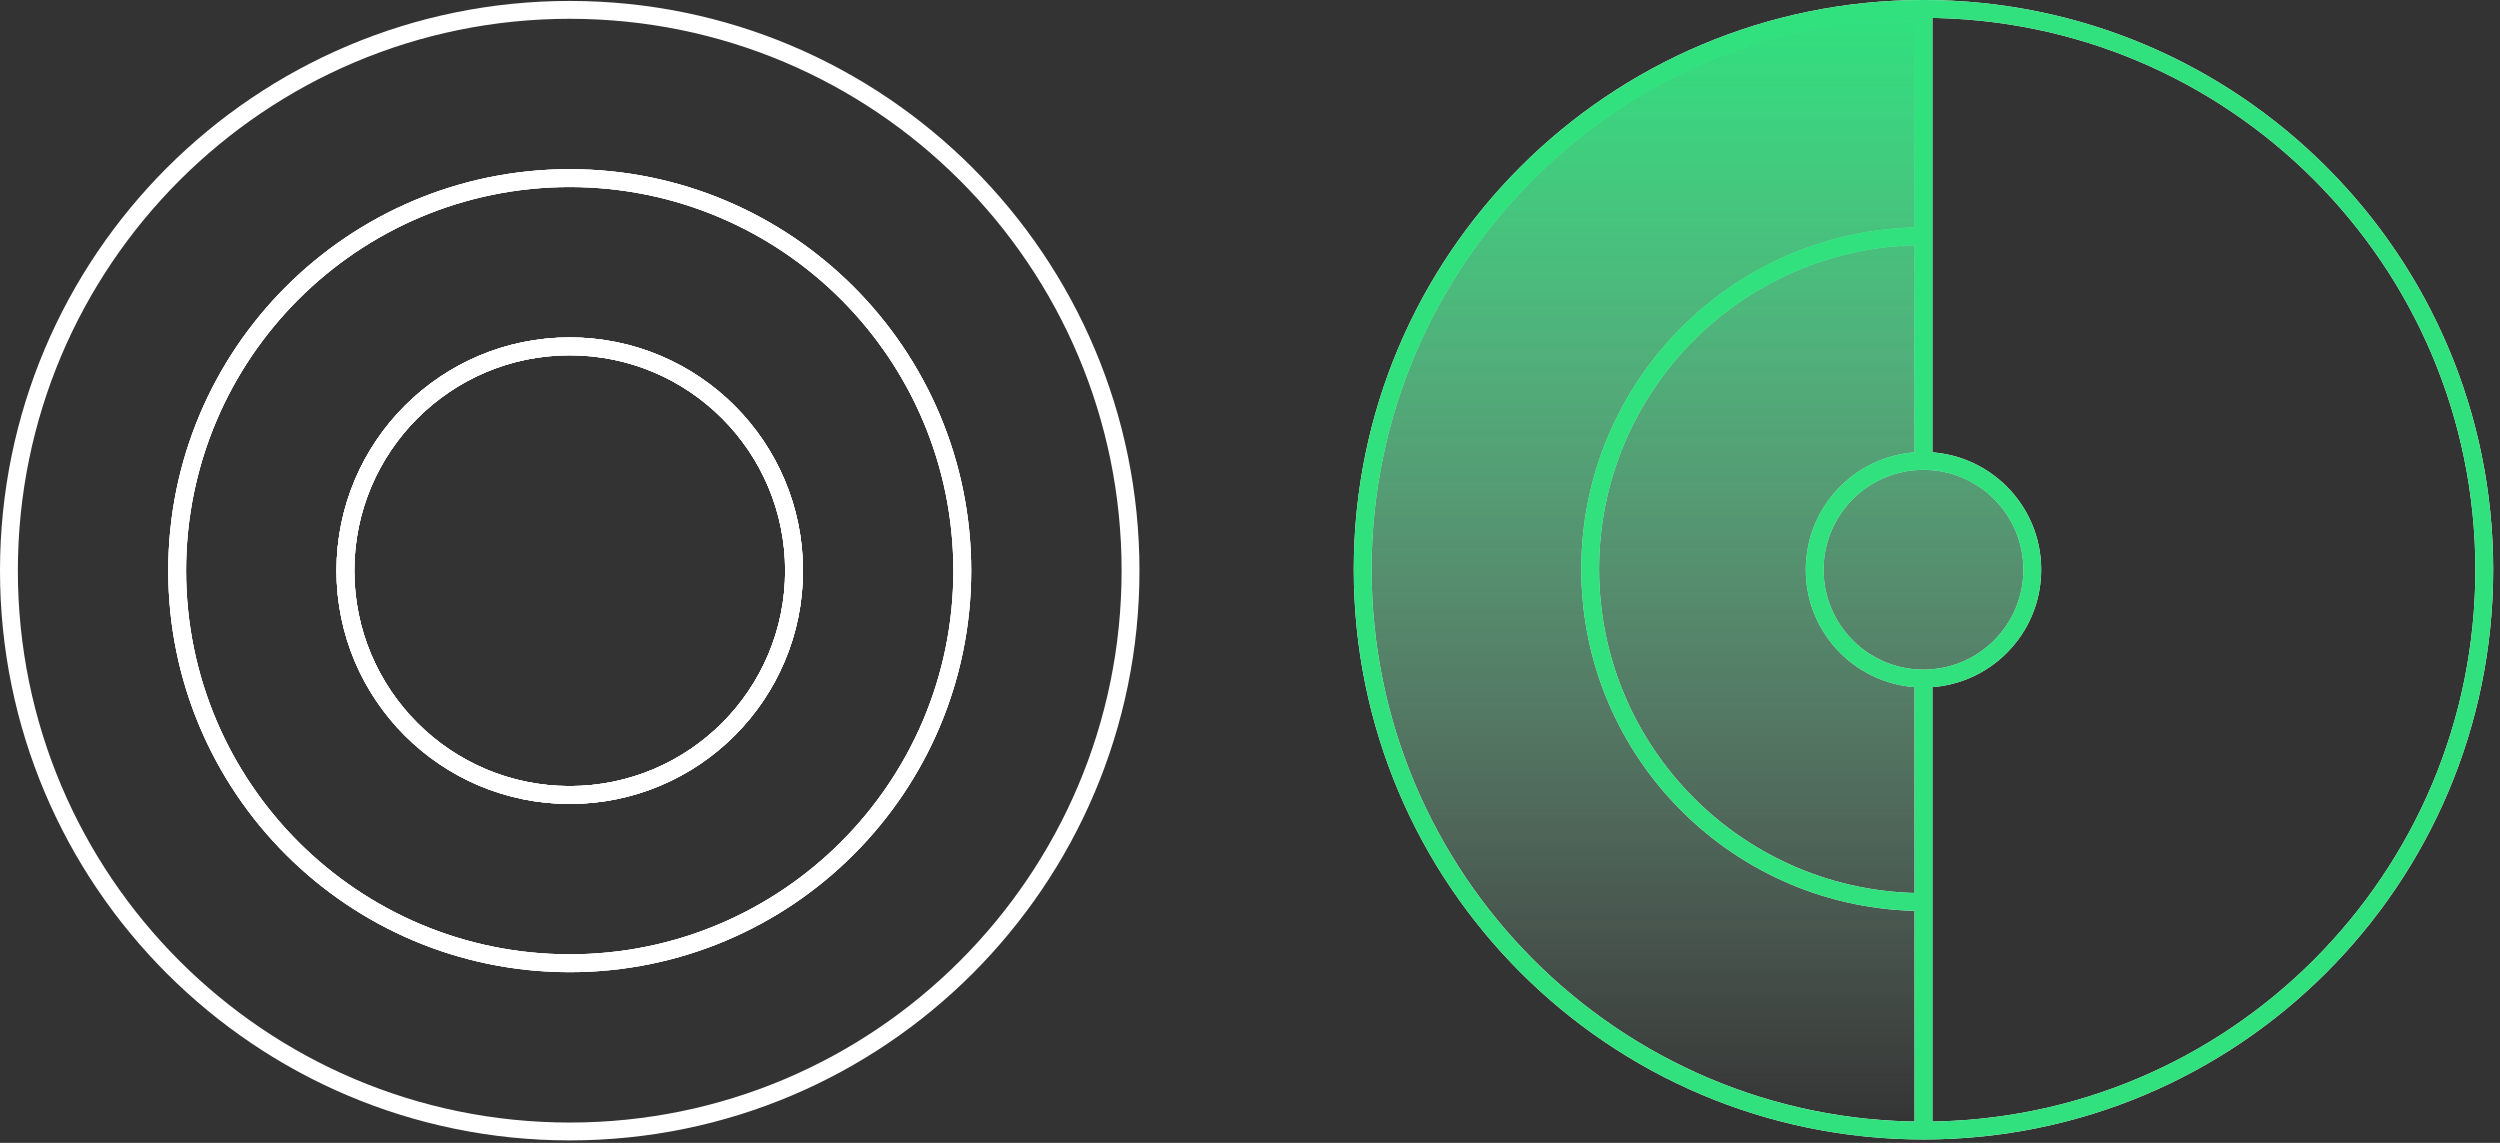
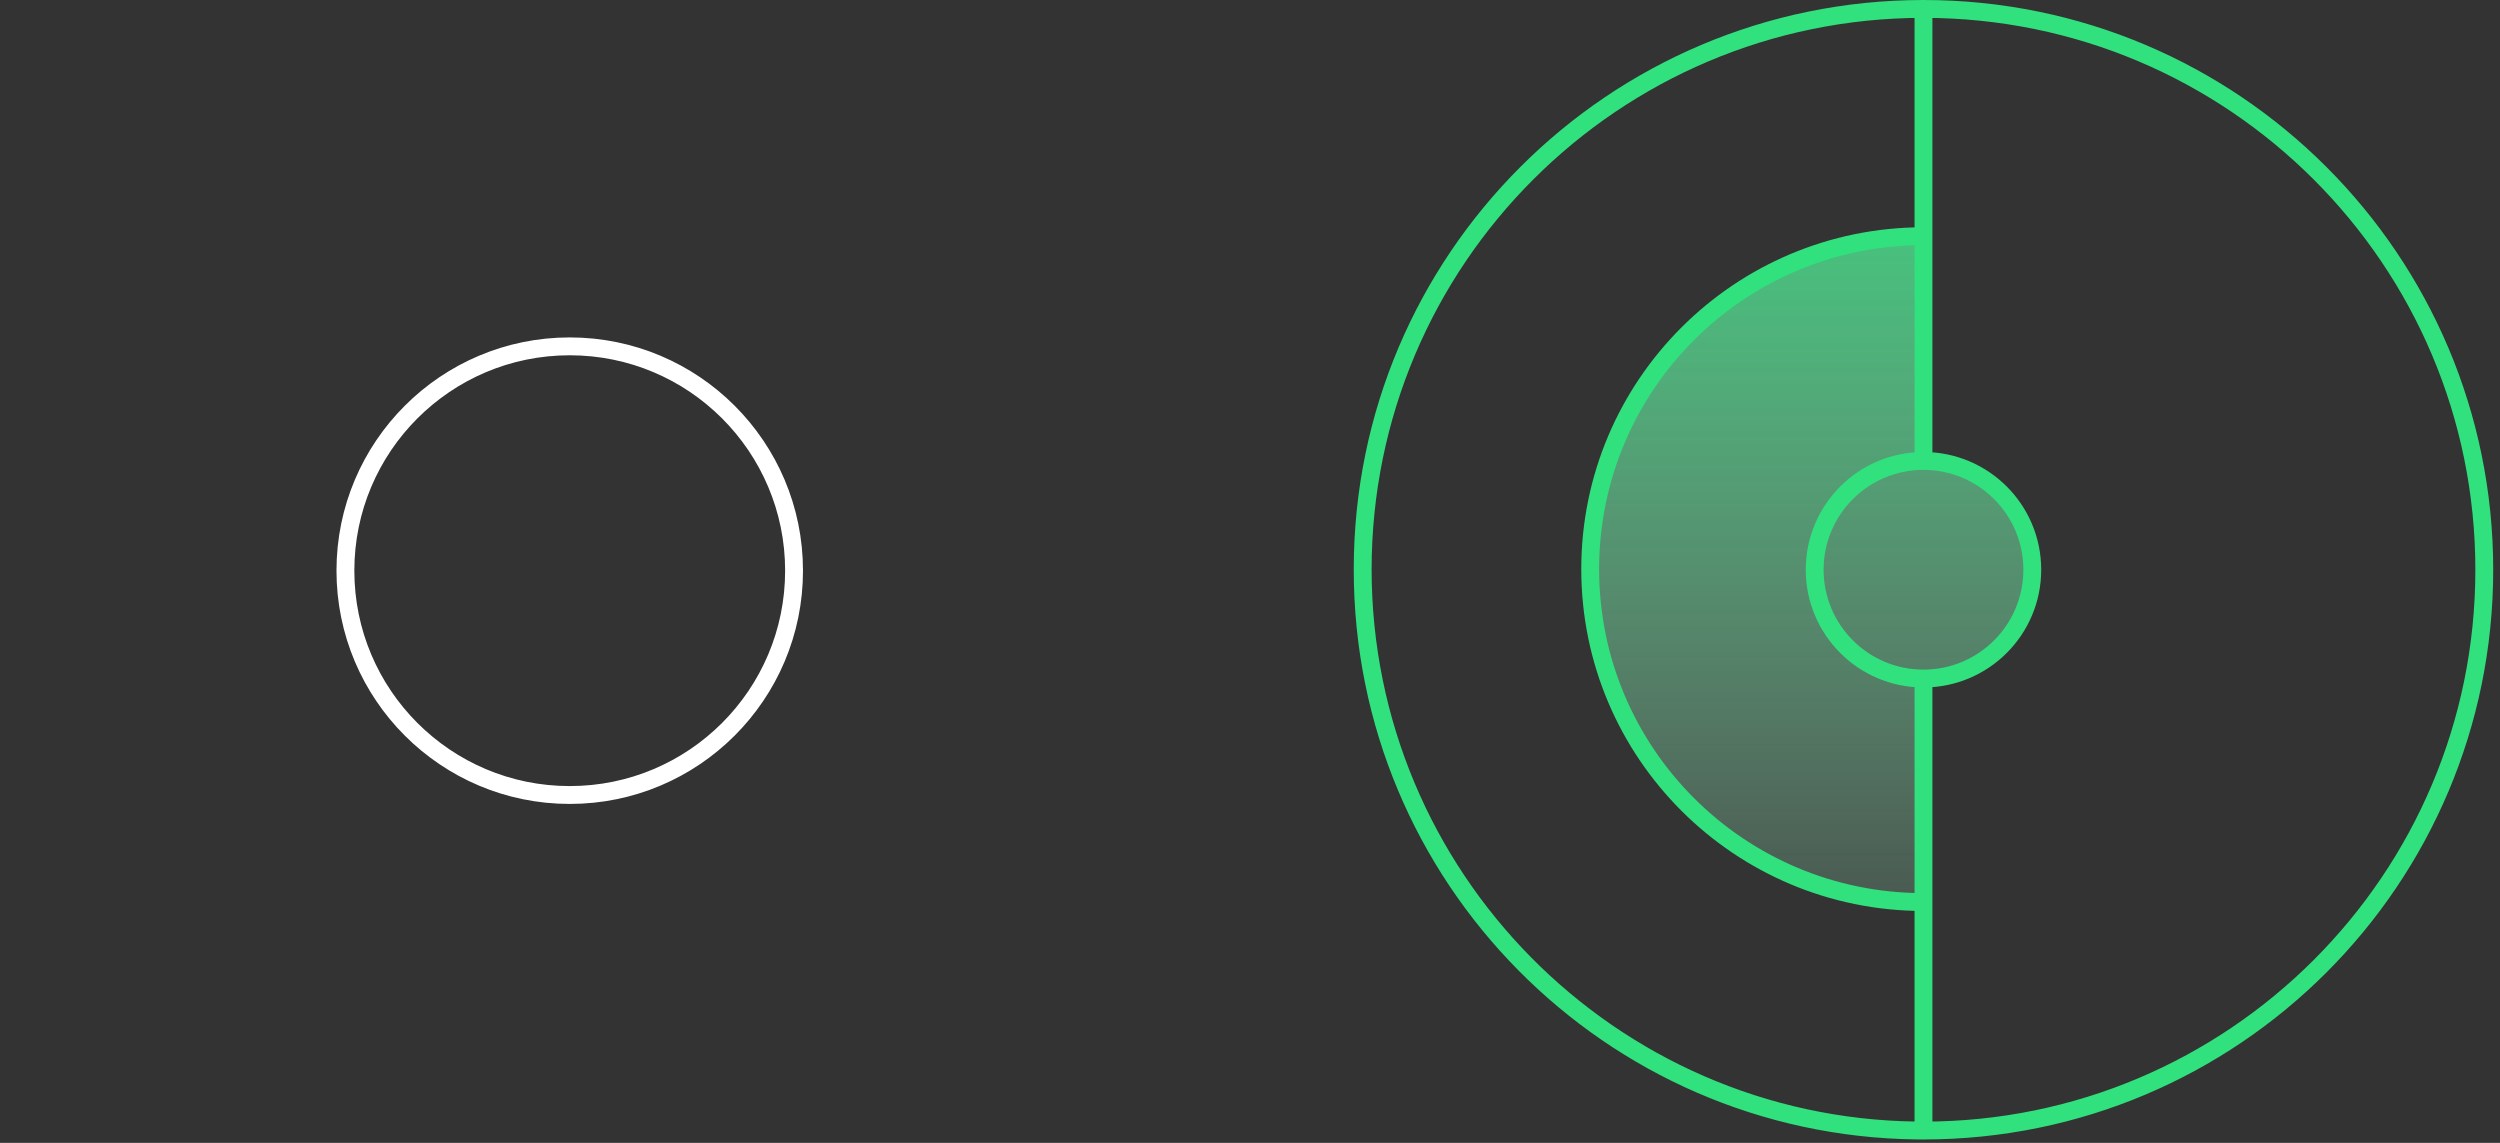
<svg xmlns="http://www.w3.org/2000/svg" width="280" height="128" viewBox="0 0 280 128" fill="none">
  <rect x="0" y="0" width="280" height="128" fill="#333333" stroke="none" />
  <path d="M88.934 63.916C88.934 77.791 77.686 89.04 63.81 89.04C49.934 89.04 38.686 77.791 38.686 63.916C38.686 50.04 49.934 38.791 63.81 38.791C77.686 38.791 88.934 50.04 88.934 63.916Z" stroke="white" stroke-width="2" stroke-linejoin="round" />
-   <path fill-rule="evenodd" clip-rule="evenodd" d="M63.81 126.725C98.499 126.725 126.62 98.605 126.62 63.916C126.62 29.227 98.499 1.105 63.81 1.105C29.121 1.105 1 29.227 1 63.916C1 98.605 29.121 126.725 63.81 126.725ZM63.81 107.882C88.092 107.882 107.777 88.198 107.777 63.916C107.777 39.633 88.092 19.948 63.81 19.948C39.528 19.948 19.843 39.633 19.843 63.916C19.843 88.198 39.528 107.882 63.81 107.882ZM88.934 63.916C88.934 77.791 77.686 89.04 63.81 89.04C49.934 89.04 38.686 77.791 38.686 63.916C38.686 50.04 49.934 38.791 63.81 38.791C77.686 38.791 88.934 50.04 88.934 63.916Z" stroke="white" stroke-width="2" stroke-linejoin="round" />
-   <path fill-rule="evenodd" clip-rule="evenodd" d="M107.777 63.916C107.777 88.198 88.092 107.882 63.81 107.882C39.528 107.882 19.843 88.198 19.843 63.916C19.843 39.633 39.528 19.948 63.81 19.948C88.092 19.948 107.777 39.633 107.777 63.916ZM63.81 89.04C77.686 89.04 88.934 77.791 88.934 63.916C88.934 50.04 77.686 38.791 63.81 38.791C49.934 38.791 38.686 50.04 38.686 63.916C38.686 77.791 49.934 89.04 63.81 89.04Z" stroke="white" stroke-width="2" stroke-linejoin="round" />
-   <path fill-rule="evenodd" clip-rule="evenodd" d="M107.777 63.916C107.777 88.198 88.092 107.882 63.81 107.882C39.528 107.882 19.843 88.198 19.843 63.916C19.843 39.633 39.528 19.948 63.81 19.948C88.092 19.948 107.777 39.633 107.777 63.916ZM63.81 89.04C77.686 89.04 88.934 77.791 88.934 63.916C88.934 50.04 77.686 38.791 63.81 38.791C49.934 38.791 38.686 50.04 38.686 63.916C38.686 77.791 49.934 89.04 63.81 89.04Z" stroke="white" stroke-width="2" stroke-linejoin="round" />
-   <path d="M215.43 126.62C250.119 126.62 278.24 98.499 278.24 63.81C278.24 29.121 250.119 1 215.43 1M215.43 126.62C180.741 126.62 152.62 98.499 152.62 63.81C152.62 29.121 180.741 1 215.43 1M215.43 126.62C180.741 126.62 152.62 98.392 152.62 63.741C152.62 29.09 180.741 1 215.43 1M215.43 126.62L215.43 113.962L215.43 101.028M215.43 1L215.43 13.796V26.454M215.43 101.028C194.814 101.028 178.102 84.334 178.102 63.741C178.102 43.148 194.814 26.454 215.43 26.454M215.43 101.028L215.43 88.37L215.43 75.996M215.43 26.454V39.388L215.43 51.624M215.43 75.996C222.16 75.996 227.616 70.54 227.616 63.81C227.616 57.08 222.16 51.624 215.43 51.624M215.43 75.996C208.7 75.996 203.244 70.54 203.244 63.81C203.244 57.08 208.7 51.624 215.43 51.624" stroke="white" stroke-width="2" stroke-linejoin="round" />
  <path d="M178.102 63.741C178.102 84.334 194.814 101.028 215.43 101.028L215.43 88.37L215.43 75.996C208.7 75.996 203.244 70.54 203.244 63.81C203.244 57.08 208.7 51.624 215.43 51.624L215.43 39.388V26.454C194.814 26.454 178.102 43.148 178.102 63.741Z" fill="url(#paint0_linear_829_307)" />
  <path d="M215.43 75.996C222.16 75.996 227.616 70.54 227.616 63.81C227.616 57.08 222.16 51.624 215.43 51.624C208.7 51.624 203.244 57.08 203.244 63.81C203.244 70.54 208.7 75.996 215.43 75.996Z" fill="url(#paint1_linear_829_307)" />
-   <path d="M214.618 126.615C214.888 126.618 215.159 126.62 215.43 126.62L215.43 113.962L215.43 101.028C194.814 101.028 178.102 84.334 178.102 63.741C178.102 43.148 194.814 26.454 215.43 26.454V13.796L215.43 1C215.411 1 215.392 1 215.373 1C180.721 1.031 152.637 29.123 152.62 63.778C152.64 98.142 180.316 126.179 214.618 126.615Z" fill="url(#paint2_linear_829_307)" />
  <path d="M215.43 126.62C250.119 126.62 278.24 98.499 278.24 63.81C278.24 29.121 250.119 1 215.43 1M215.43 126.62L215.43 113.962L215.43 101.028M215.43 126.62C215.159 126.62 214.888 126.618 214.618 126.615M215.43 1L215.43 13.796V26.454M215.43 1C215.411 1 215.392 1 215.373 1M215.43 101.028C194.814 101.028 178.102 84.334 178.102 63.741C178.102 43.148 194.814 26.454 215.43 26.454M215.43 101.028L215.43 88.37L215.43 75.996M215.43 26.454V39.388L215.43 51.624M215.43 75.996C222.16 75.996 227.616 70.54 227.616 63.81C227.616 57.08 222.16 51.624 215.43 51.624M215.43 75.996C208.7 75.996 203.244 70.54 203.244 63.81C203.244 57.08 208.7 51.624 215.43 51.624M214.618 126.615C180.316 126.179 152.64 98.142 152.62 63.778M214.618 126.615C180.303 126.18 152.62 98.228 152.62 63.81C152.62 63.799 152.62 63.789 152.62 63.778M215.373 1C180.721 1.031 152.637 29.123 152.62 63.778M215.373 1C180.71 1.031 152.62 29.109 152.62 63.741C152.62 63.754 152.62 63.766 152.62 63.778" stroke="#30E17E" stroke-width="2" stroke-linejoin="round" />
  <defs>
    <linearGradient id="paint0_linear_829_307" x1="215.43" y1="1" x2="215.43" y2="126.62" gradientUnits="userSpaceOnUse">
      <stop stop-color="#30E17E" />
      <stop offset="1" stop-color="#BFF6D7" stop-opacity="0" />
    </linearGradient>
    <linearGradient id="paint1_linear_829_307" x1="215.43" y1="1" x2="215.43" y2="126.62" gradientUnits="userSpaceOnUse">
      <stop stop-color="#30E17E" />
      <stop offset="1" stop-color="#BFF6D7" stop-opacity="0" />
    </linearGradient>
    <linearGradient id="paint2_linear_829_307" x1="215.43" y1="1" x2="215.43" y2="126.62" gradientUnits="userSpaceOnUse">
      <stop stop-color="#30E17E" />
      <stop offset="1" stop-color="#BFF6D7" stop-opacity="0" />
    </linearGradient>
  </defs>
</svg>